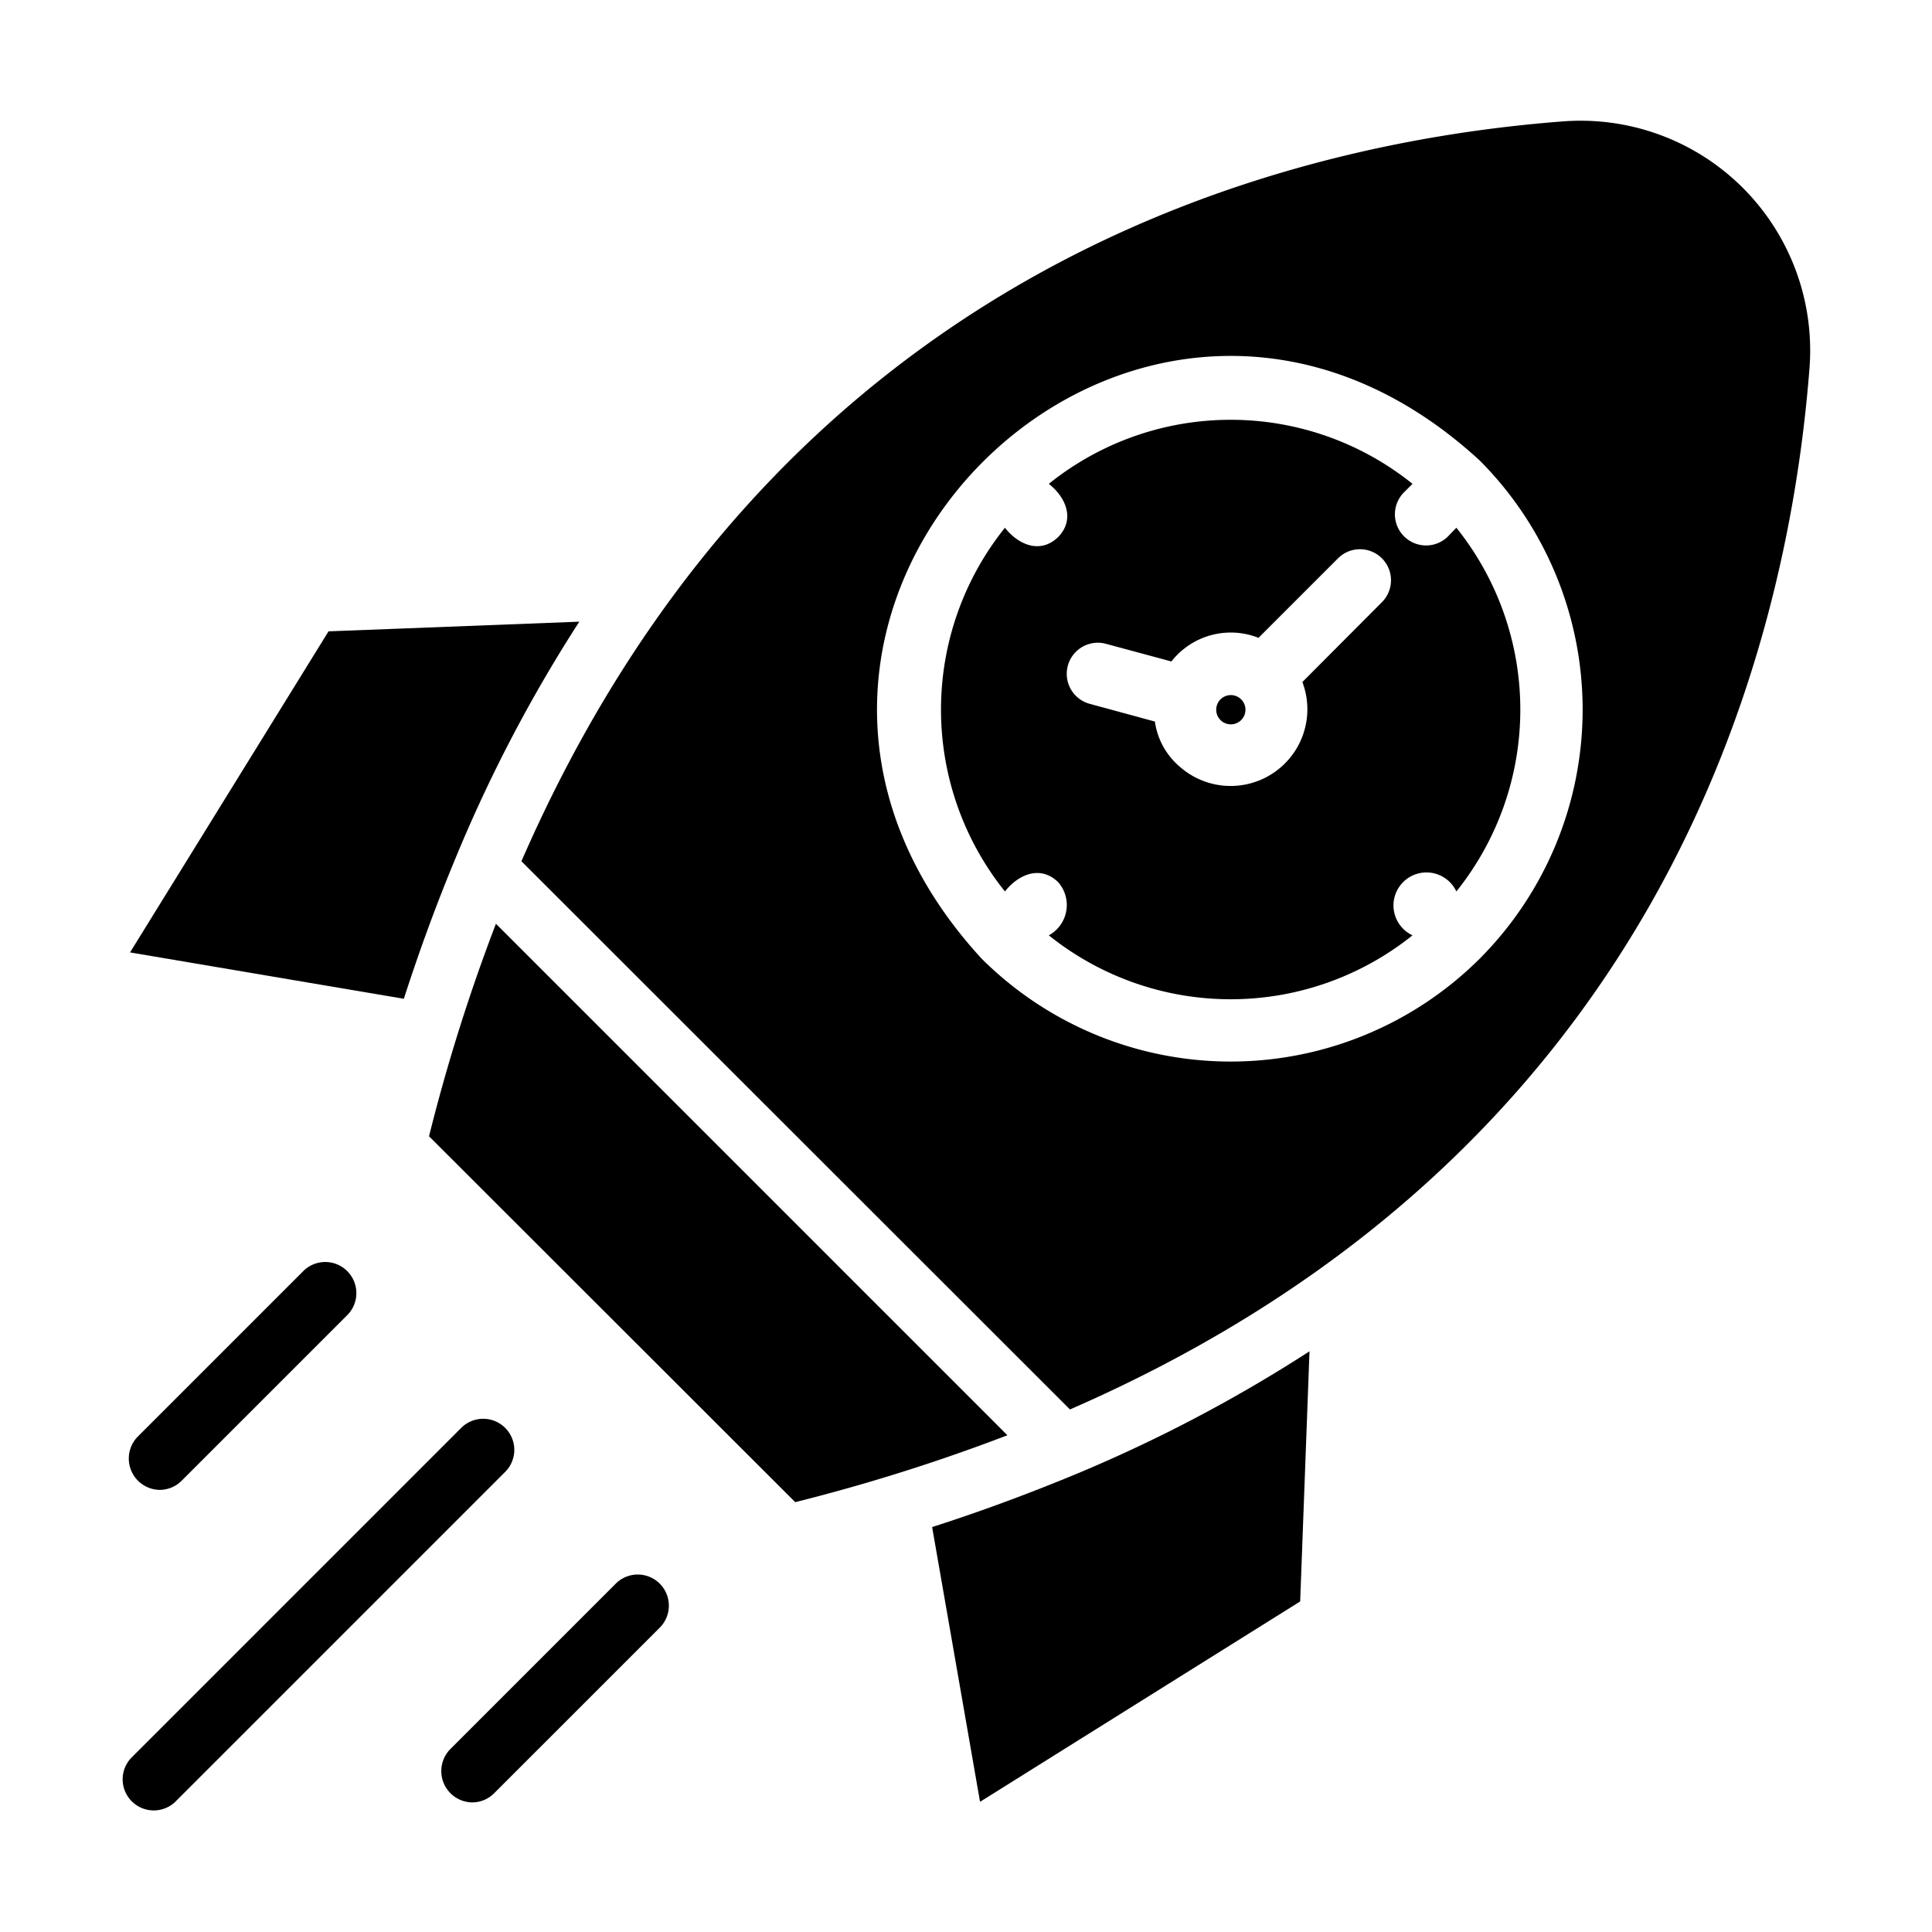
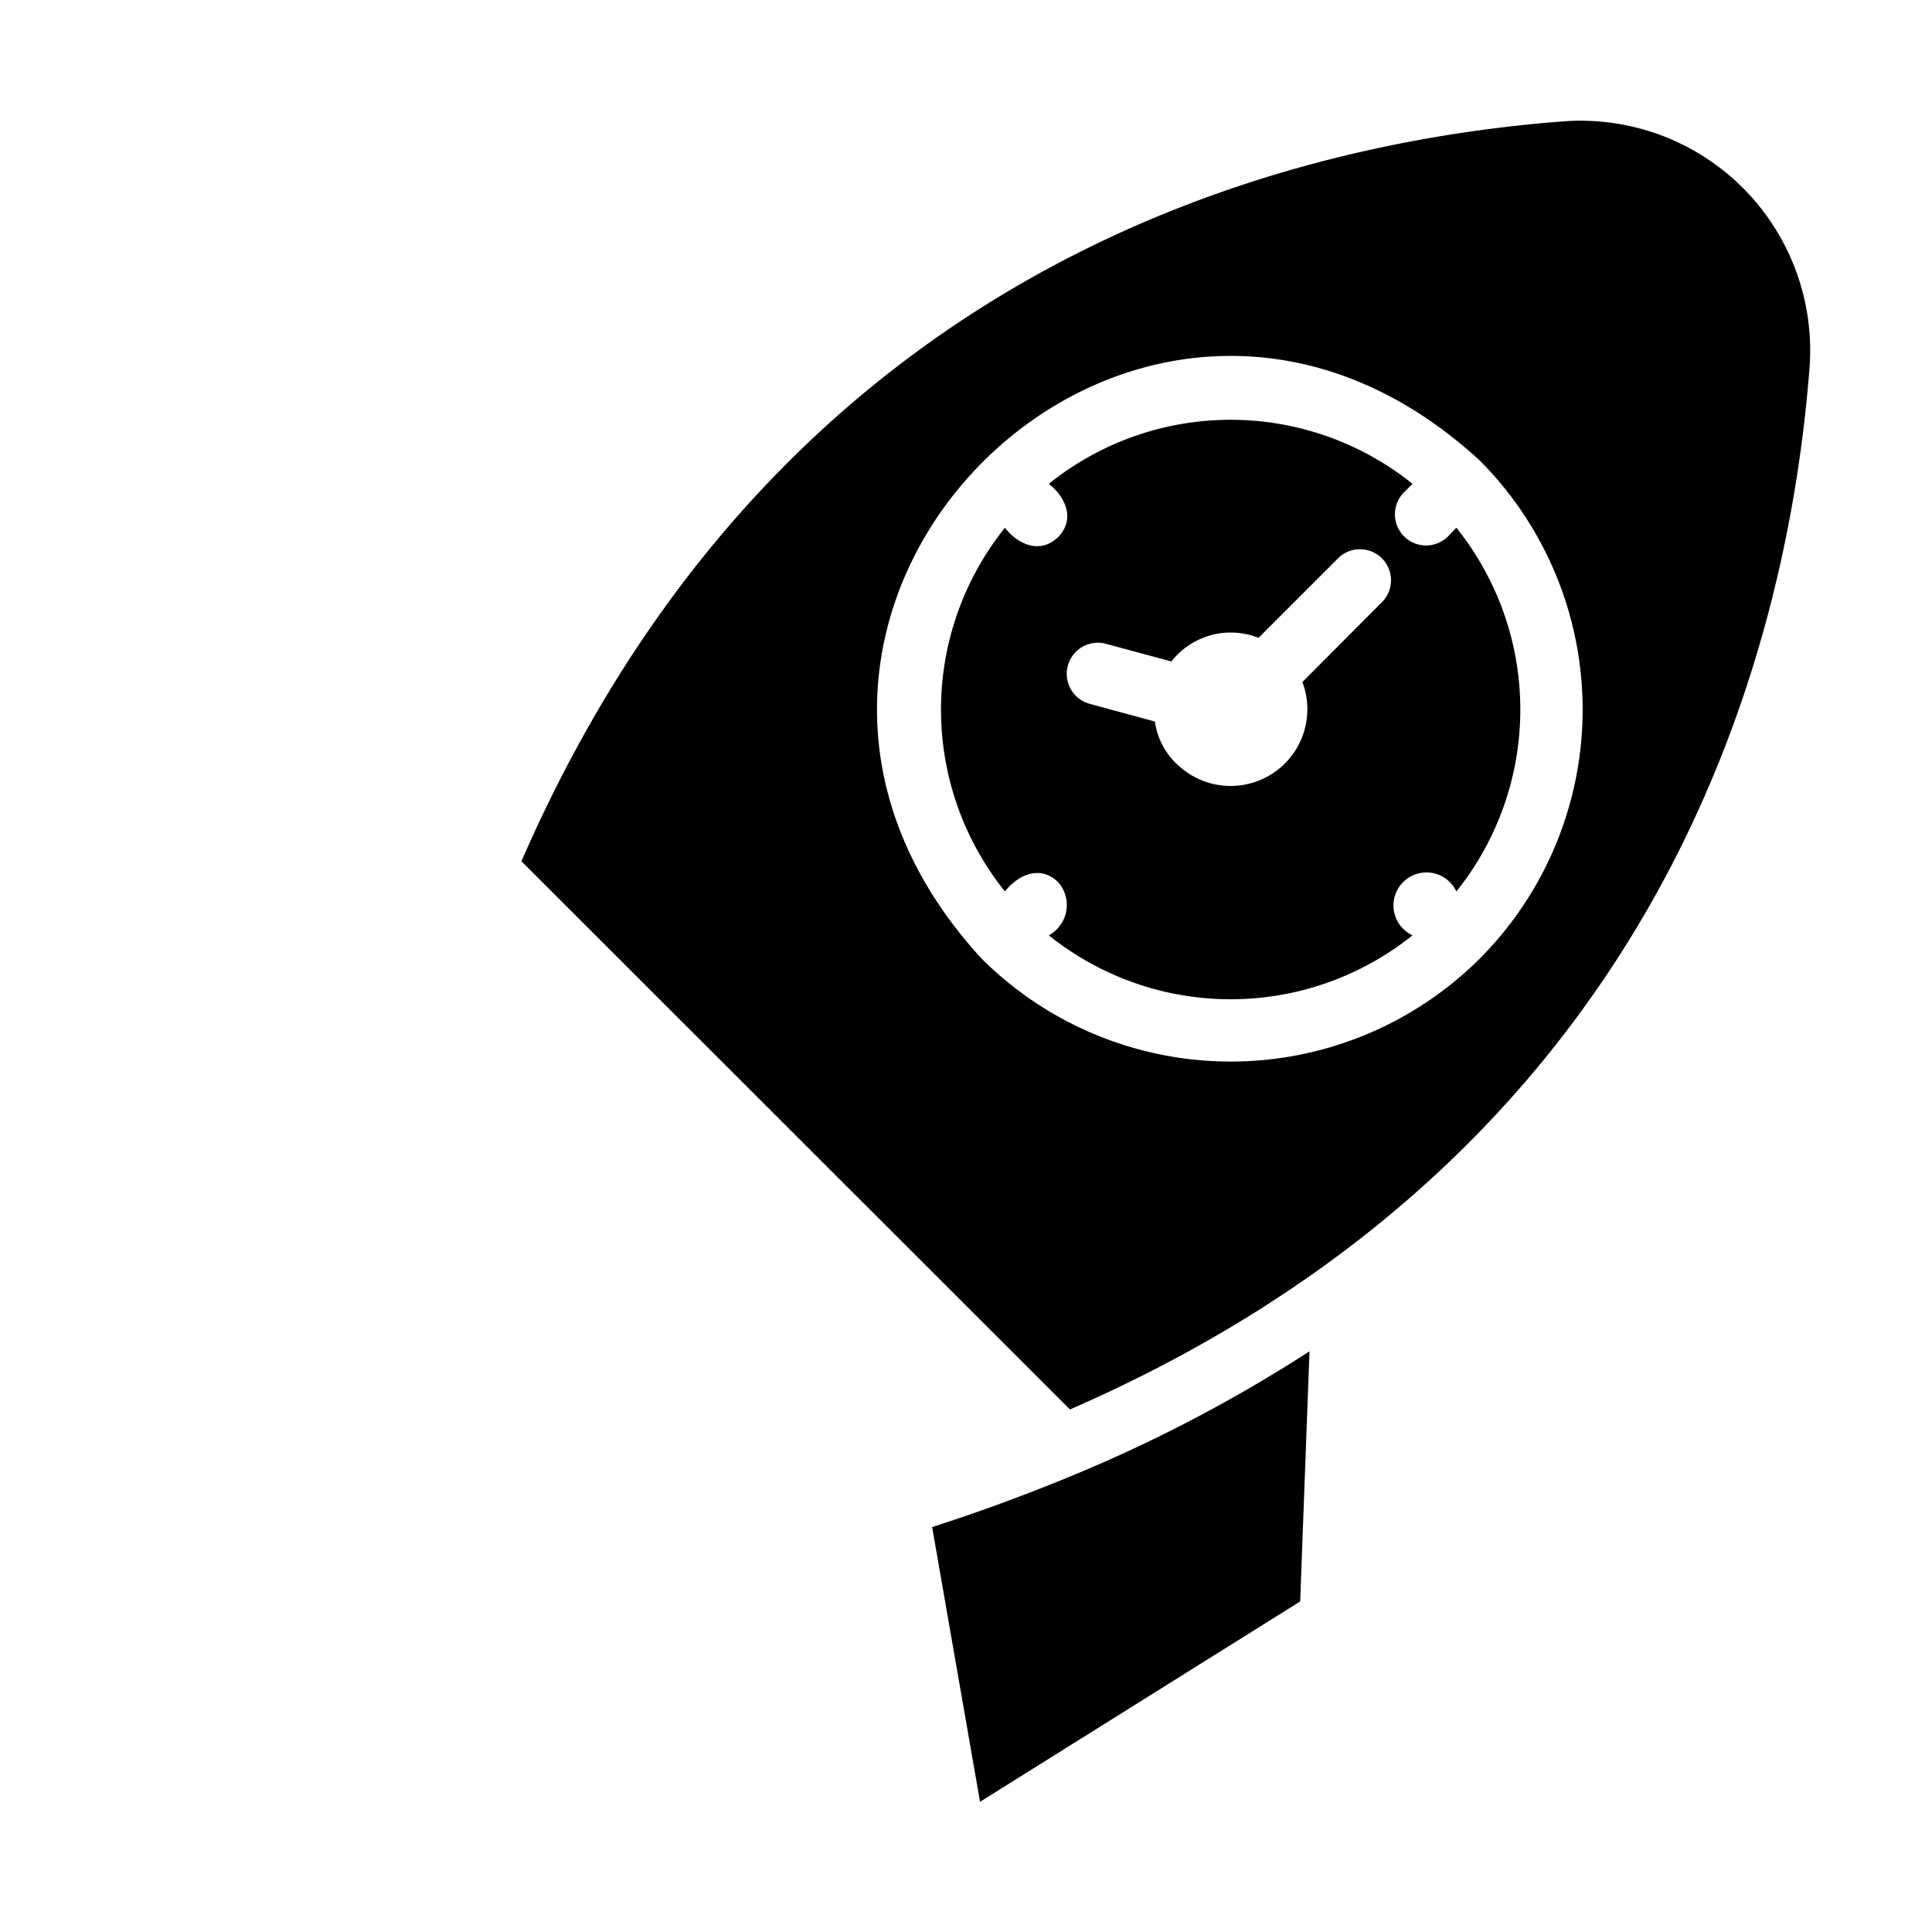
<svg xmlns="http://www.w3.org/2000/svg" viewBox="0 0 64 64" id="launching-time">
  <path d="M35.537 48.875c-1.474.608-3.02 1.185-4.659 1.711l1.587 9.101 10.605-6.637.309-8.286A48.849 48.849 0 0135.537 48.875zM57.737 6.226A7.605 7.605 0 0051.78 4.021c-9.729.742-26.035 5.071-34.507 24.509L35.444 46.69C54.872 38.218 59.19 21.913 59.943 12.183A7.62 7.62 0 0057.737 6.226zM49.018 31.756a11.688 11.688 0 01-16.501 0c-10.482-11.406 5.098-26.982 16.501-16.501A11.689 11.689 0 0149.018 31.756z" />
  <path d="M47.946,17.79a1.032,1.032,0,0,1-1.464-1.453l.309-.309a9.612,9.612,0,0,0-12.048,0c.569.446.878,1.179.309,1.763-.587.568-1.316.261-1.762-.309a9.626,9.626,0,0,0,0,12.049c.447-.57,1.179-.878,1.762-.309a1.144,1.144,0,0,1-.309,1.762,9.626,9.626,0,0,0,12.048,0,1.093,1.093,0,1,1,1.453-1.453,9.626,9.626,0,0,0,0-12.049ZM45.792,19.934l-2.649,2.659a2.542,2.542,0,0,1-4.051,2.814,2.398,2.398,0,0,1-.835-1.505l-2.164-.588a1.03,1.03,0,0,1,.536-1.989l2.175.587a2.499,2.499,0,0,1,2.886-.783l2.649-2.649A1.028,1.028,0,0,1,45.792,19.934Z" />
-   <path d="M40.773 23.026a.484.484 0 000 .969A.484.484 0 0040.773 23.026zM16.428 30.601a60.87 60.87 0 00-2.216 7.039L26.343 49.761a61.327 61.327 0 007.029-2.216zM15.078 28.458a48.481 48.481 0 014.112-7.864l-8.307.32L4.308 31.55l9.07 1.536C13.903 31.457 14.47 29.921 15.078 28.458zM5.287 49.354a1.027 1.027 0 00.729-.302l5.507-5.507a1.031 1.031 0 00-1.458-1.457L4.558 47.595A1.038 1.038 0 005.287 49.354zM20.417 52.441l-5.507 5.507a1.038 1.038 0 00.729 1.759 1.027 1.027 0 00.729-.302l5.507-5.507A1.031 1.031 0 0020.417 52.441zM16.735 47.301a1.03 1.03 0 00-1.457 0L4.338 58.241a1.031 1.031 0 001.457 1.457L16.735 48.758A1.03 1.03 0 0016.735 47.301z" />
</svg>